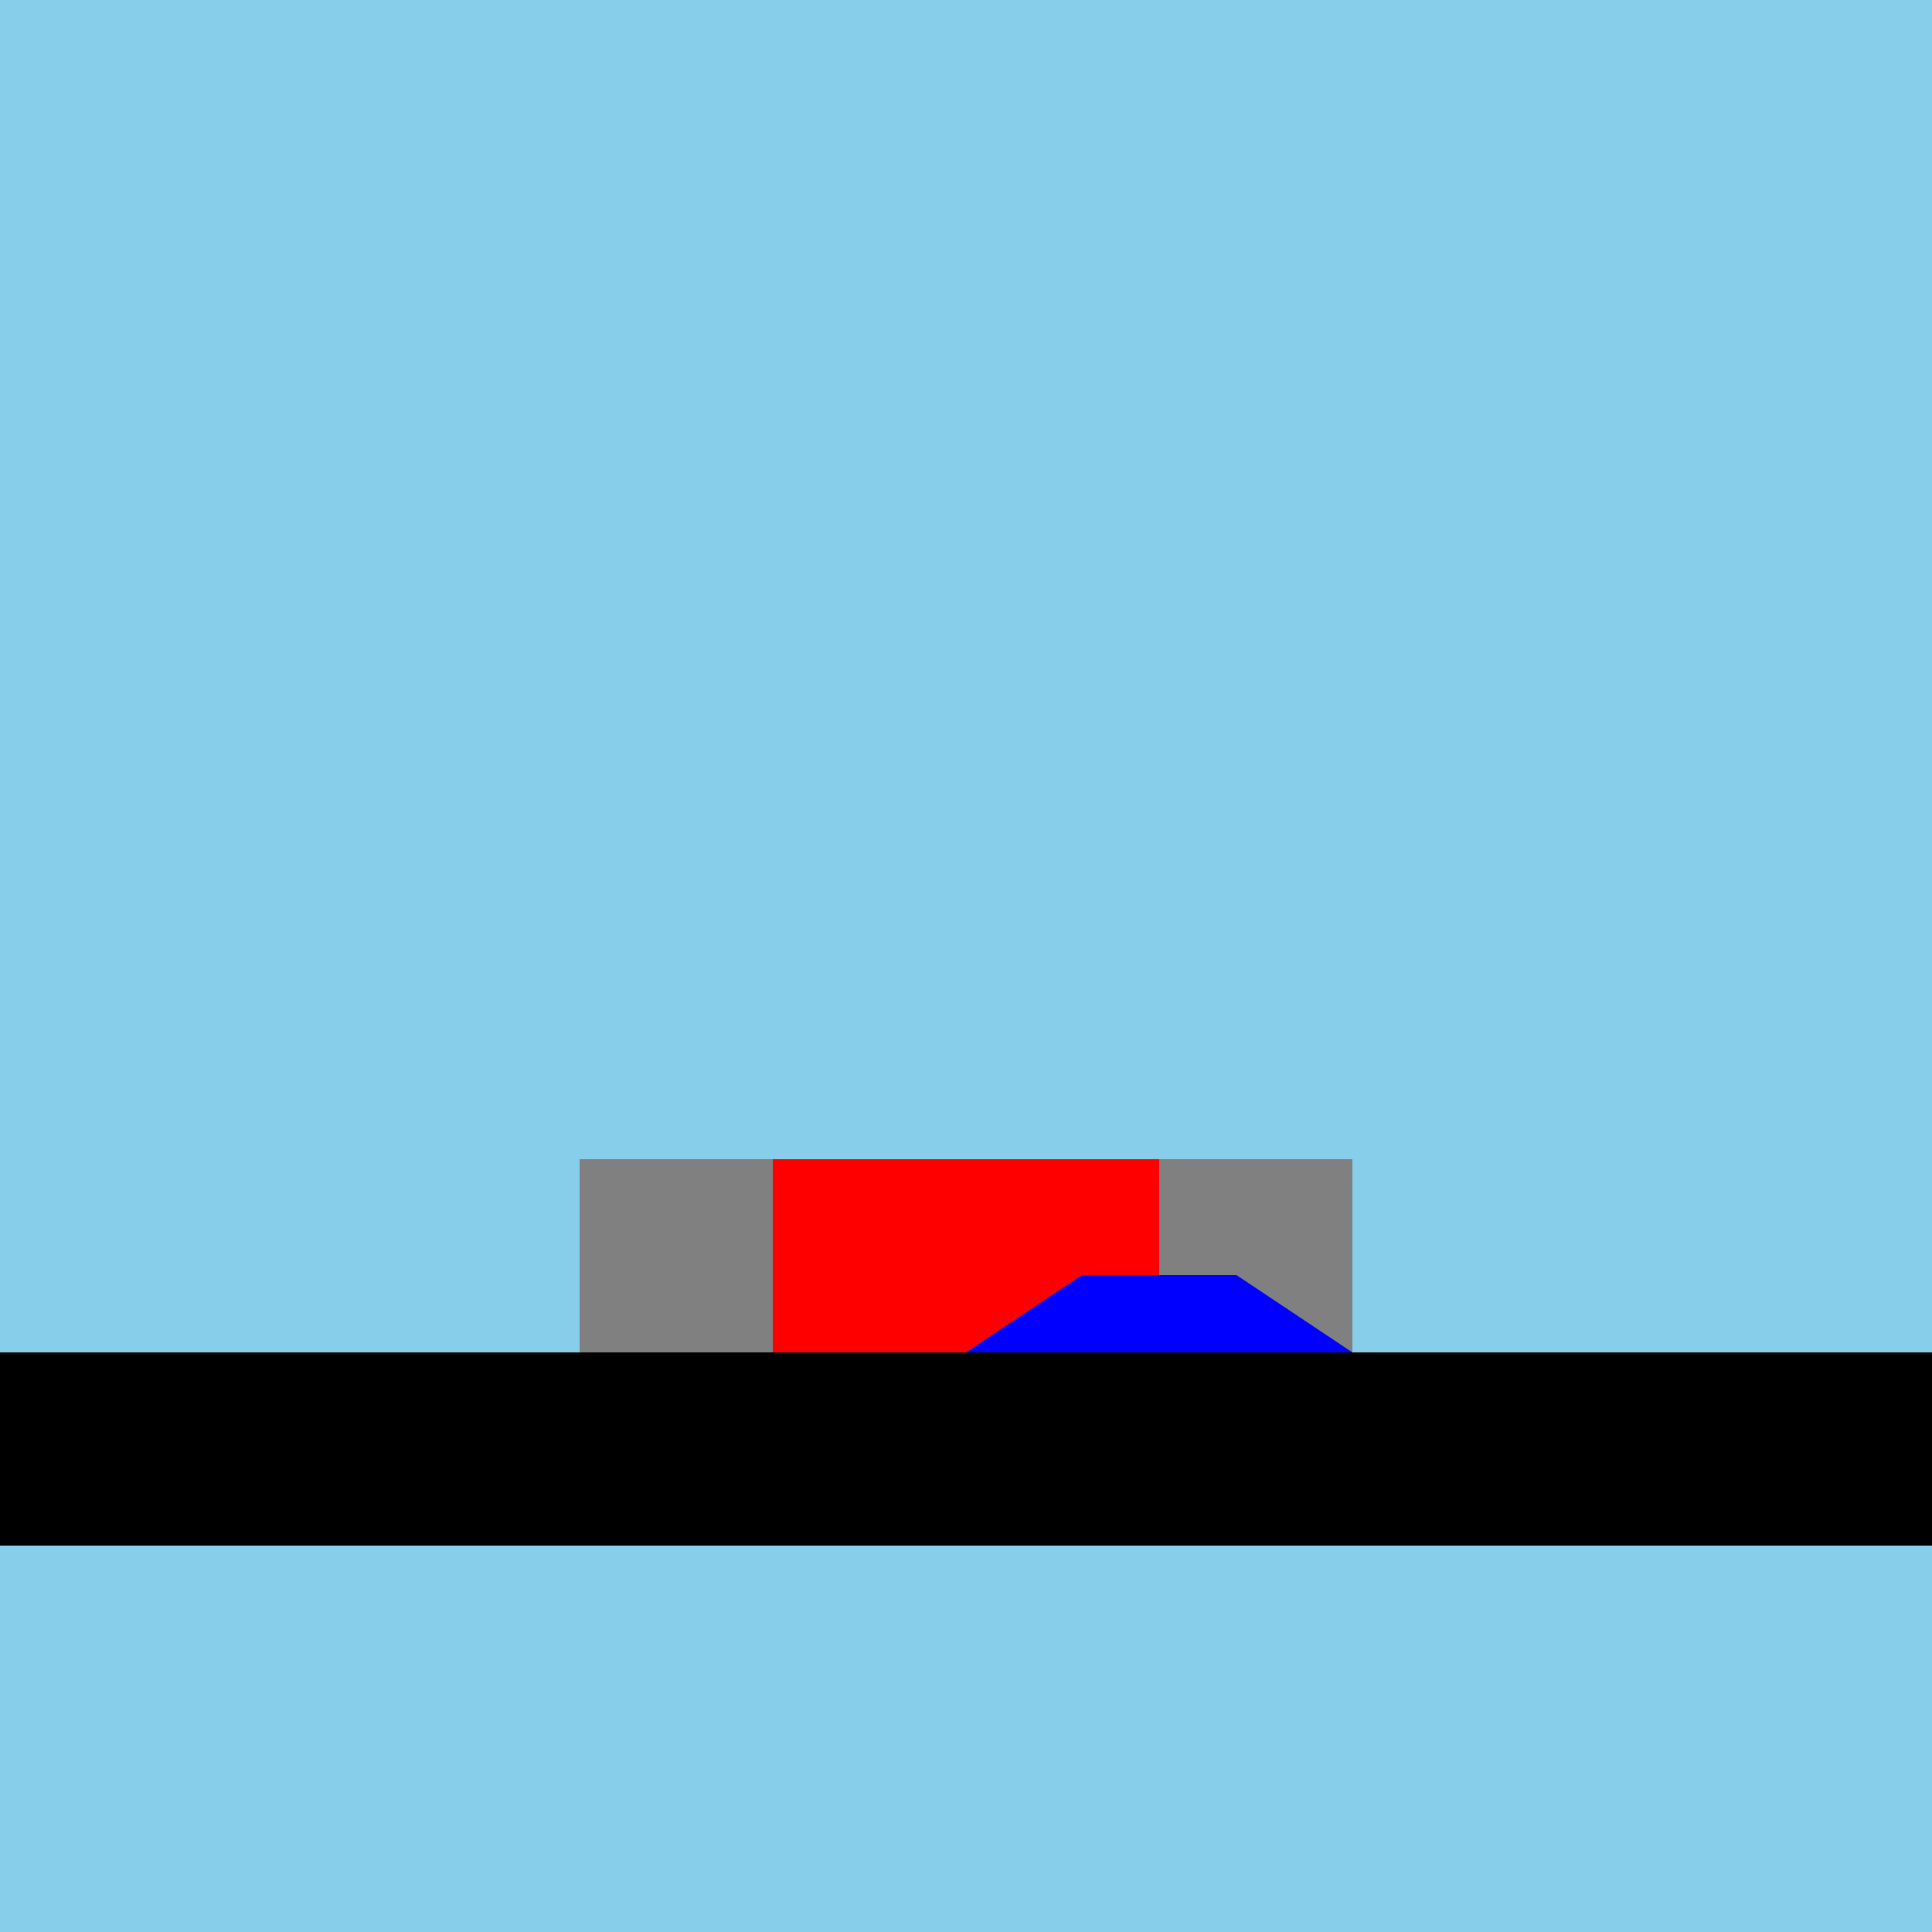
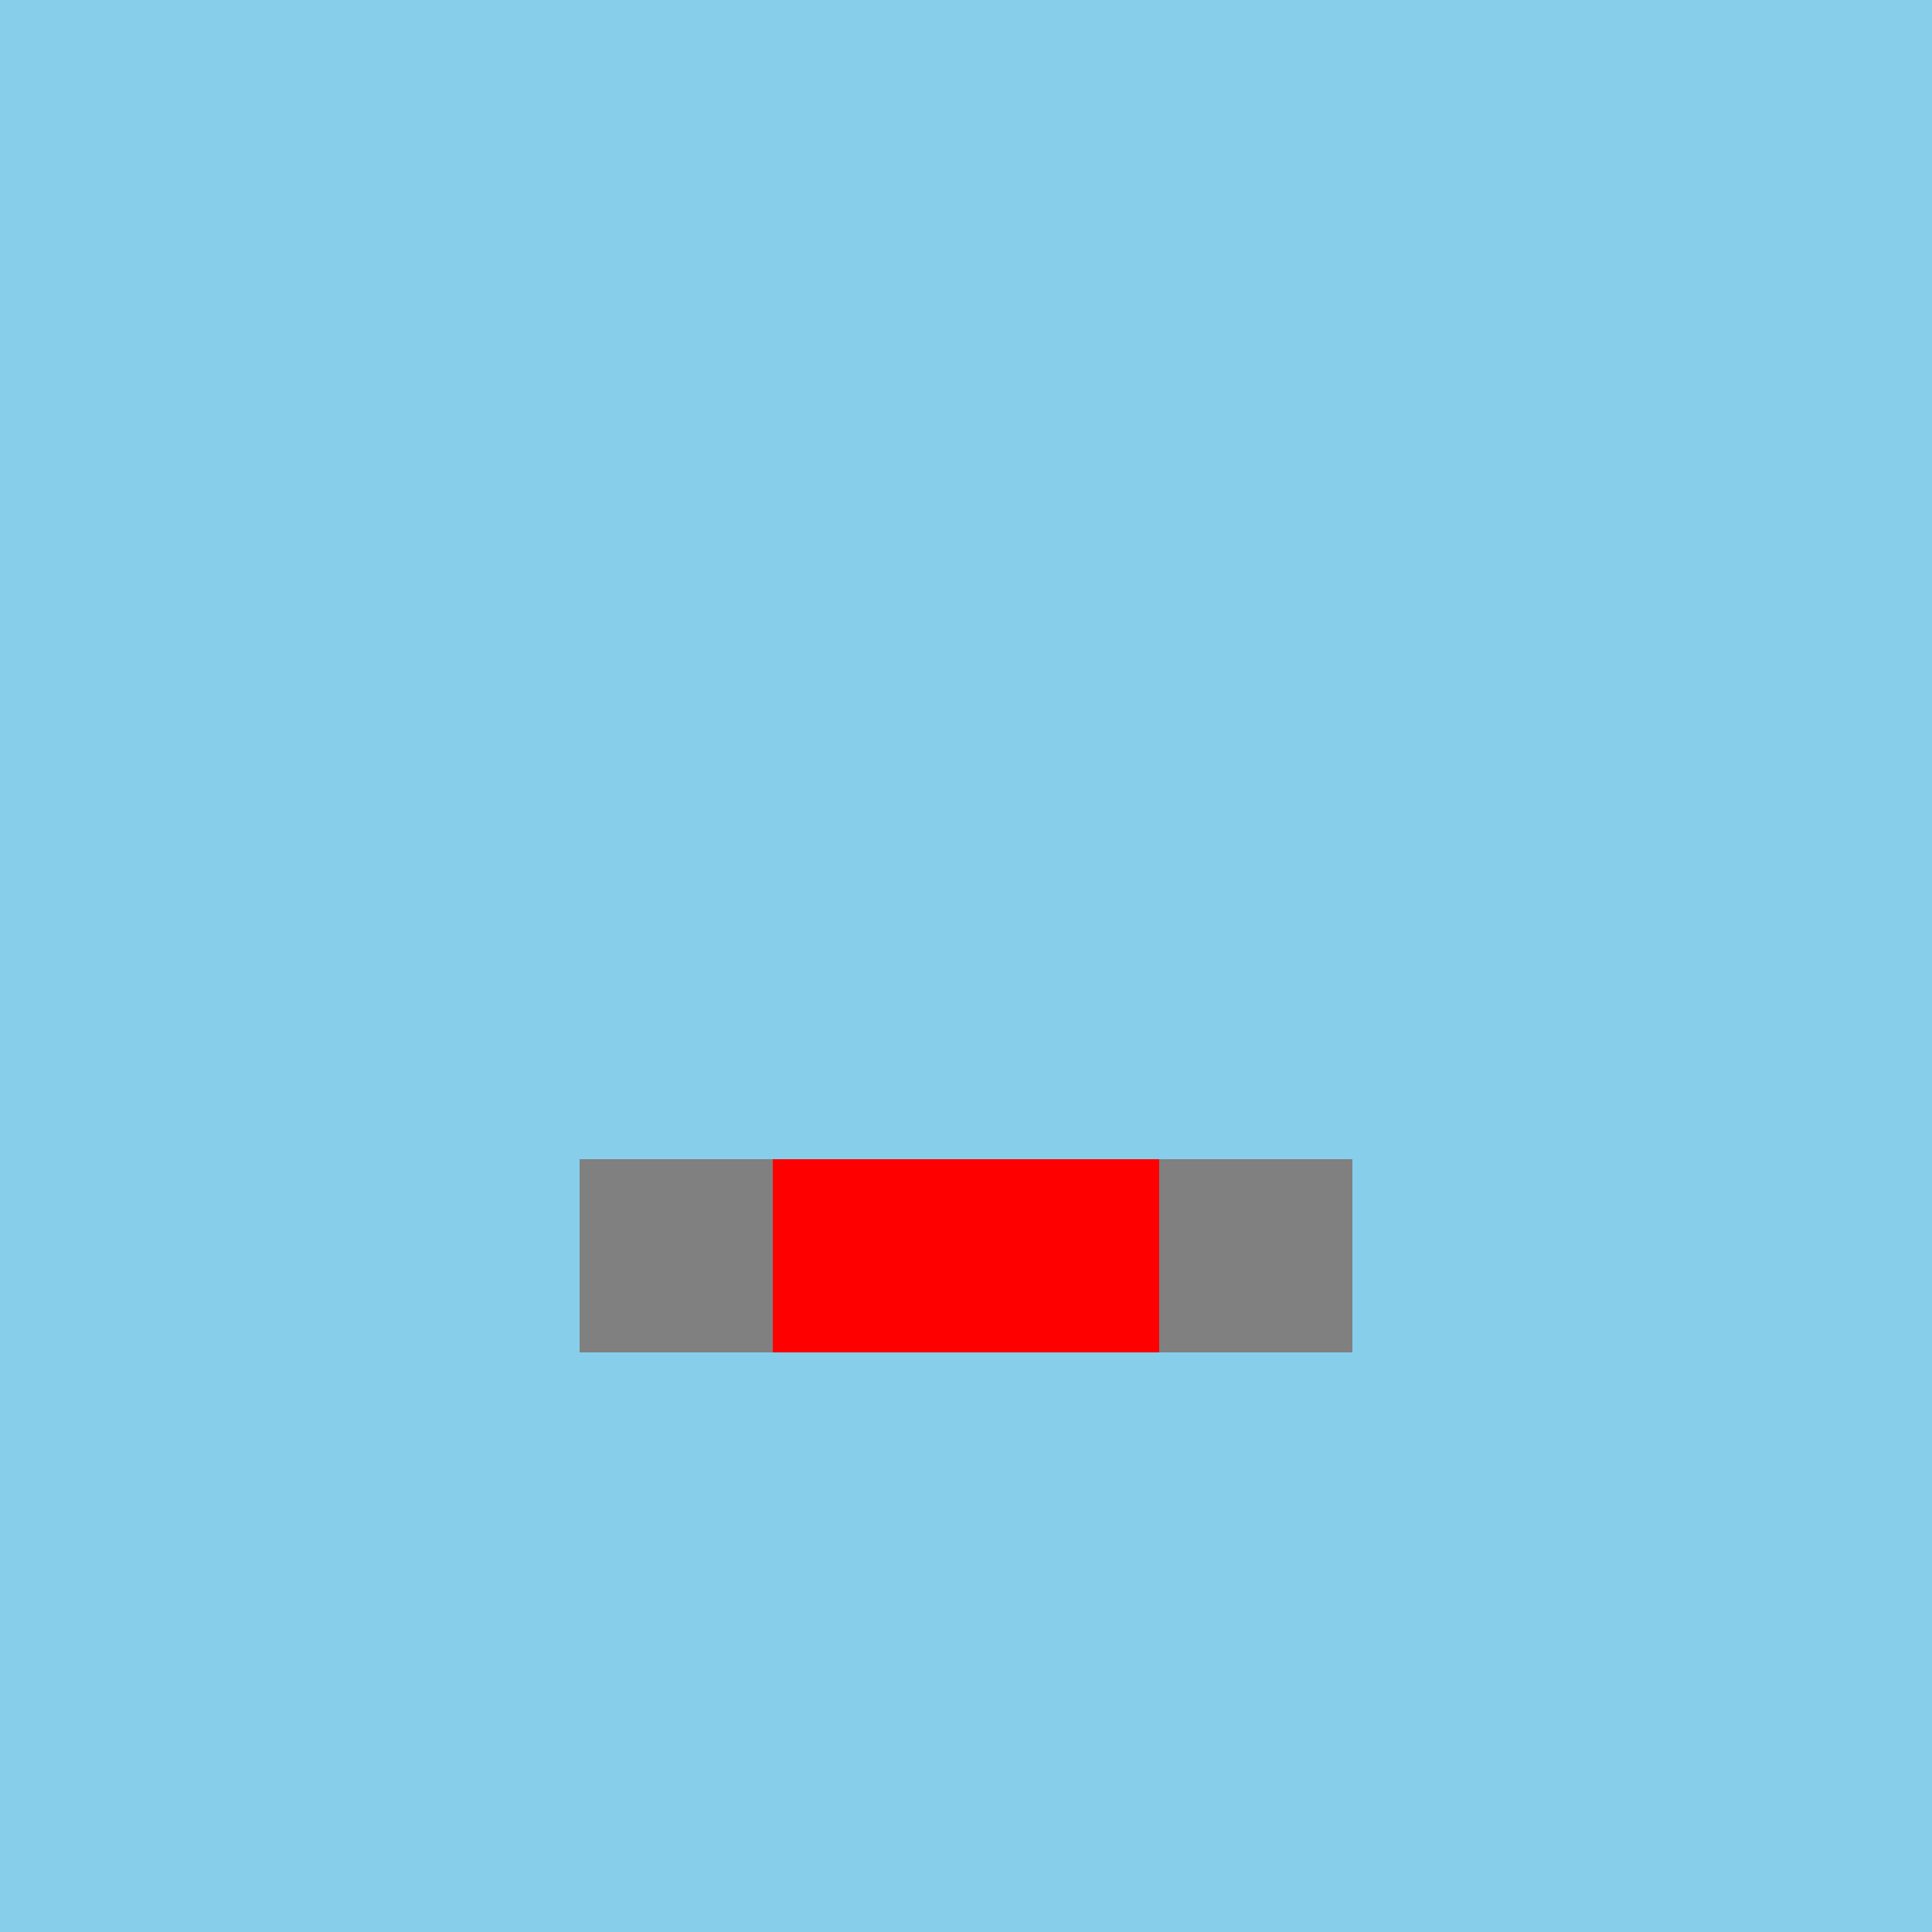
<svg xmlns="http://www.w3.org/2000/svg" width="500" height="500">
  <defs />
  <g>
    <rect fill="skyblue" stroke="none" x="0" y="0" width="512" height="512" />
    <rect fill="red" stroke="none" x="200" y="300" width="100" height="50" />
    <rect fill="gray" stroke="none" x="150" y="300" width="50" height="50" />
    <rect fill="gray" stroke="none" x="300" y="300" width="50" height="50" />
-     <rect fill="black" stroke="none" x="0" y="350" width="512" height="50" />
-     <path fill="blue" stroke="none" paint-order="stroke fill markers" d=" M 250 350 L 280 330 L 320 330 L 350 350 Z" />
  </g>
</svg>